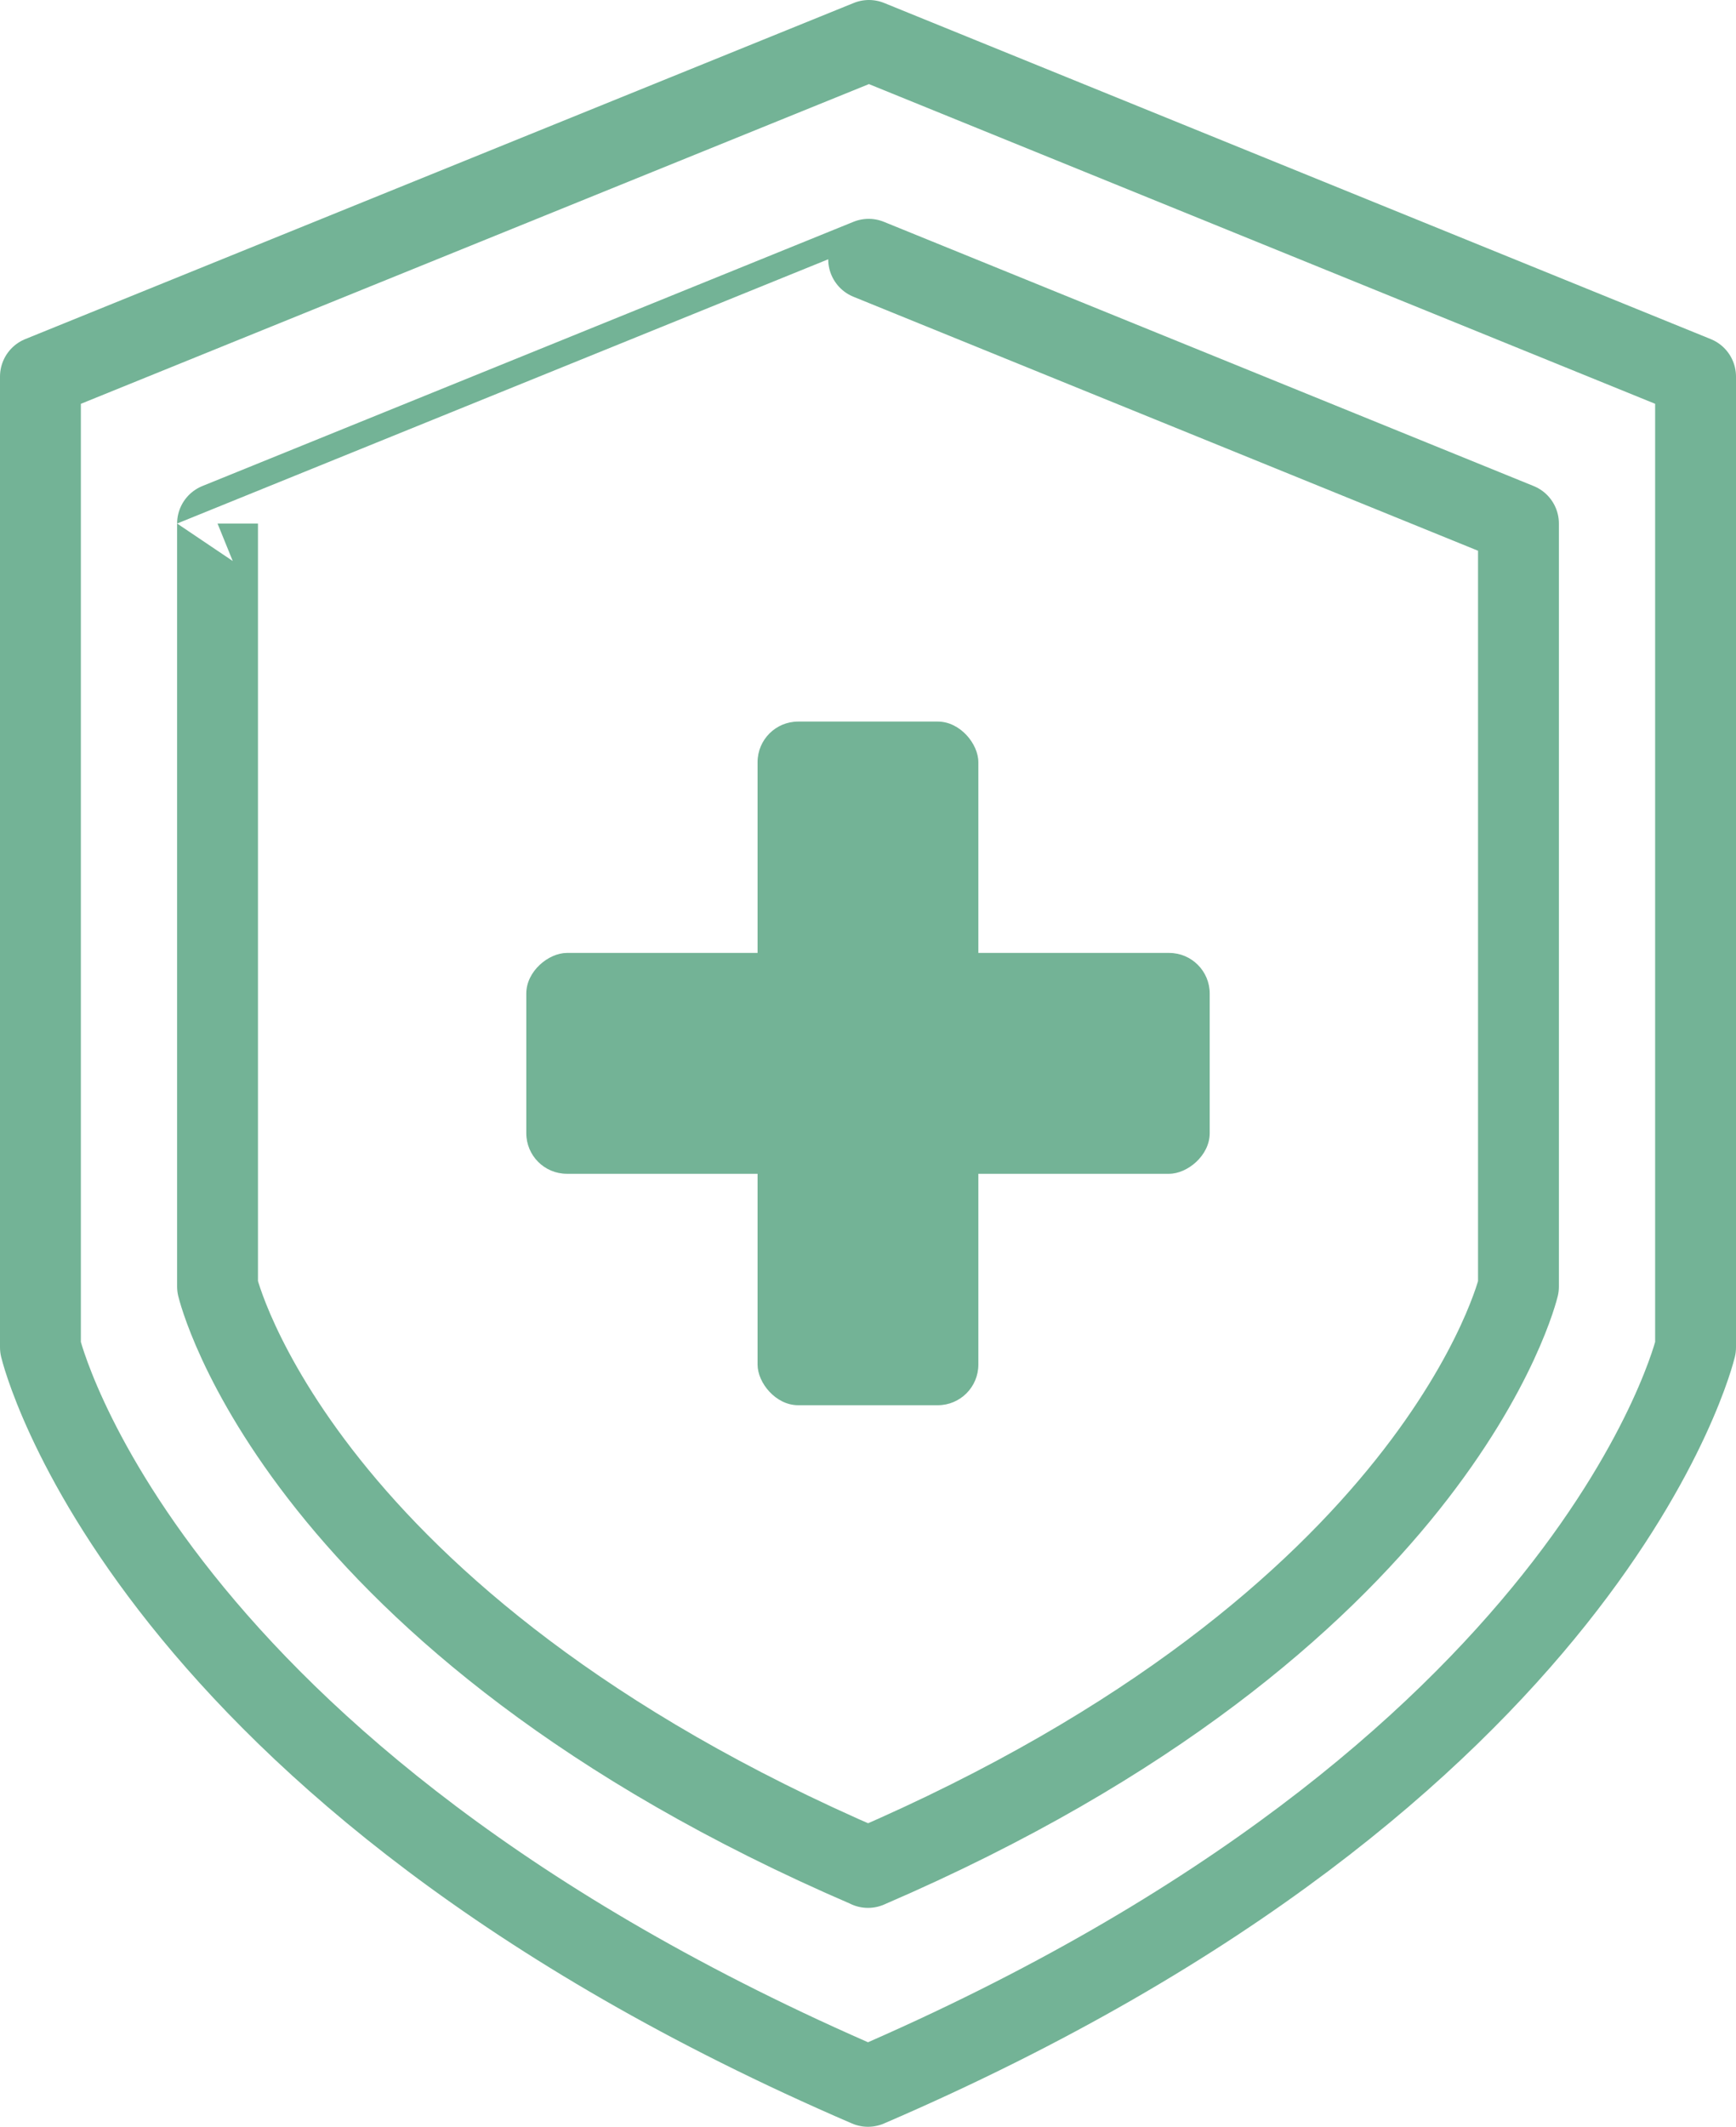
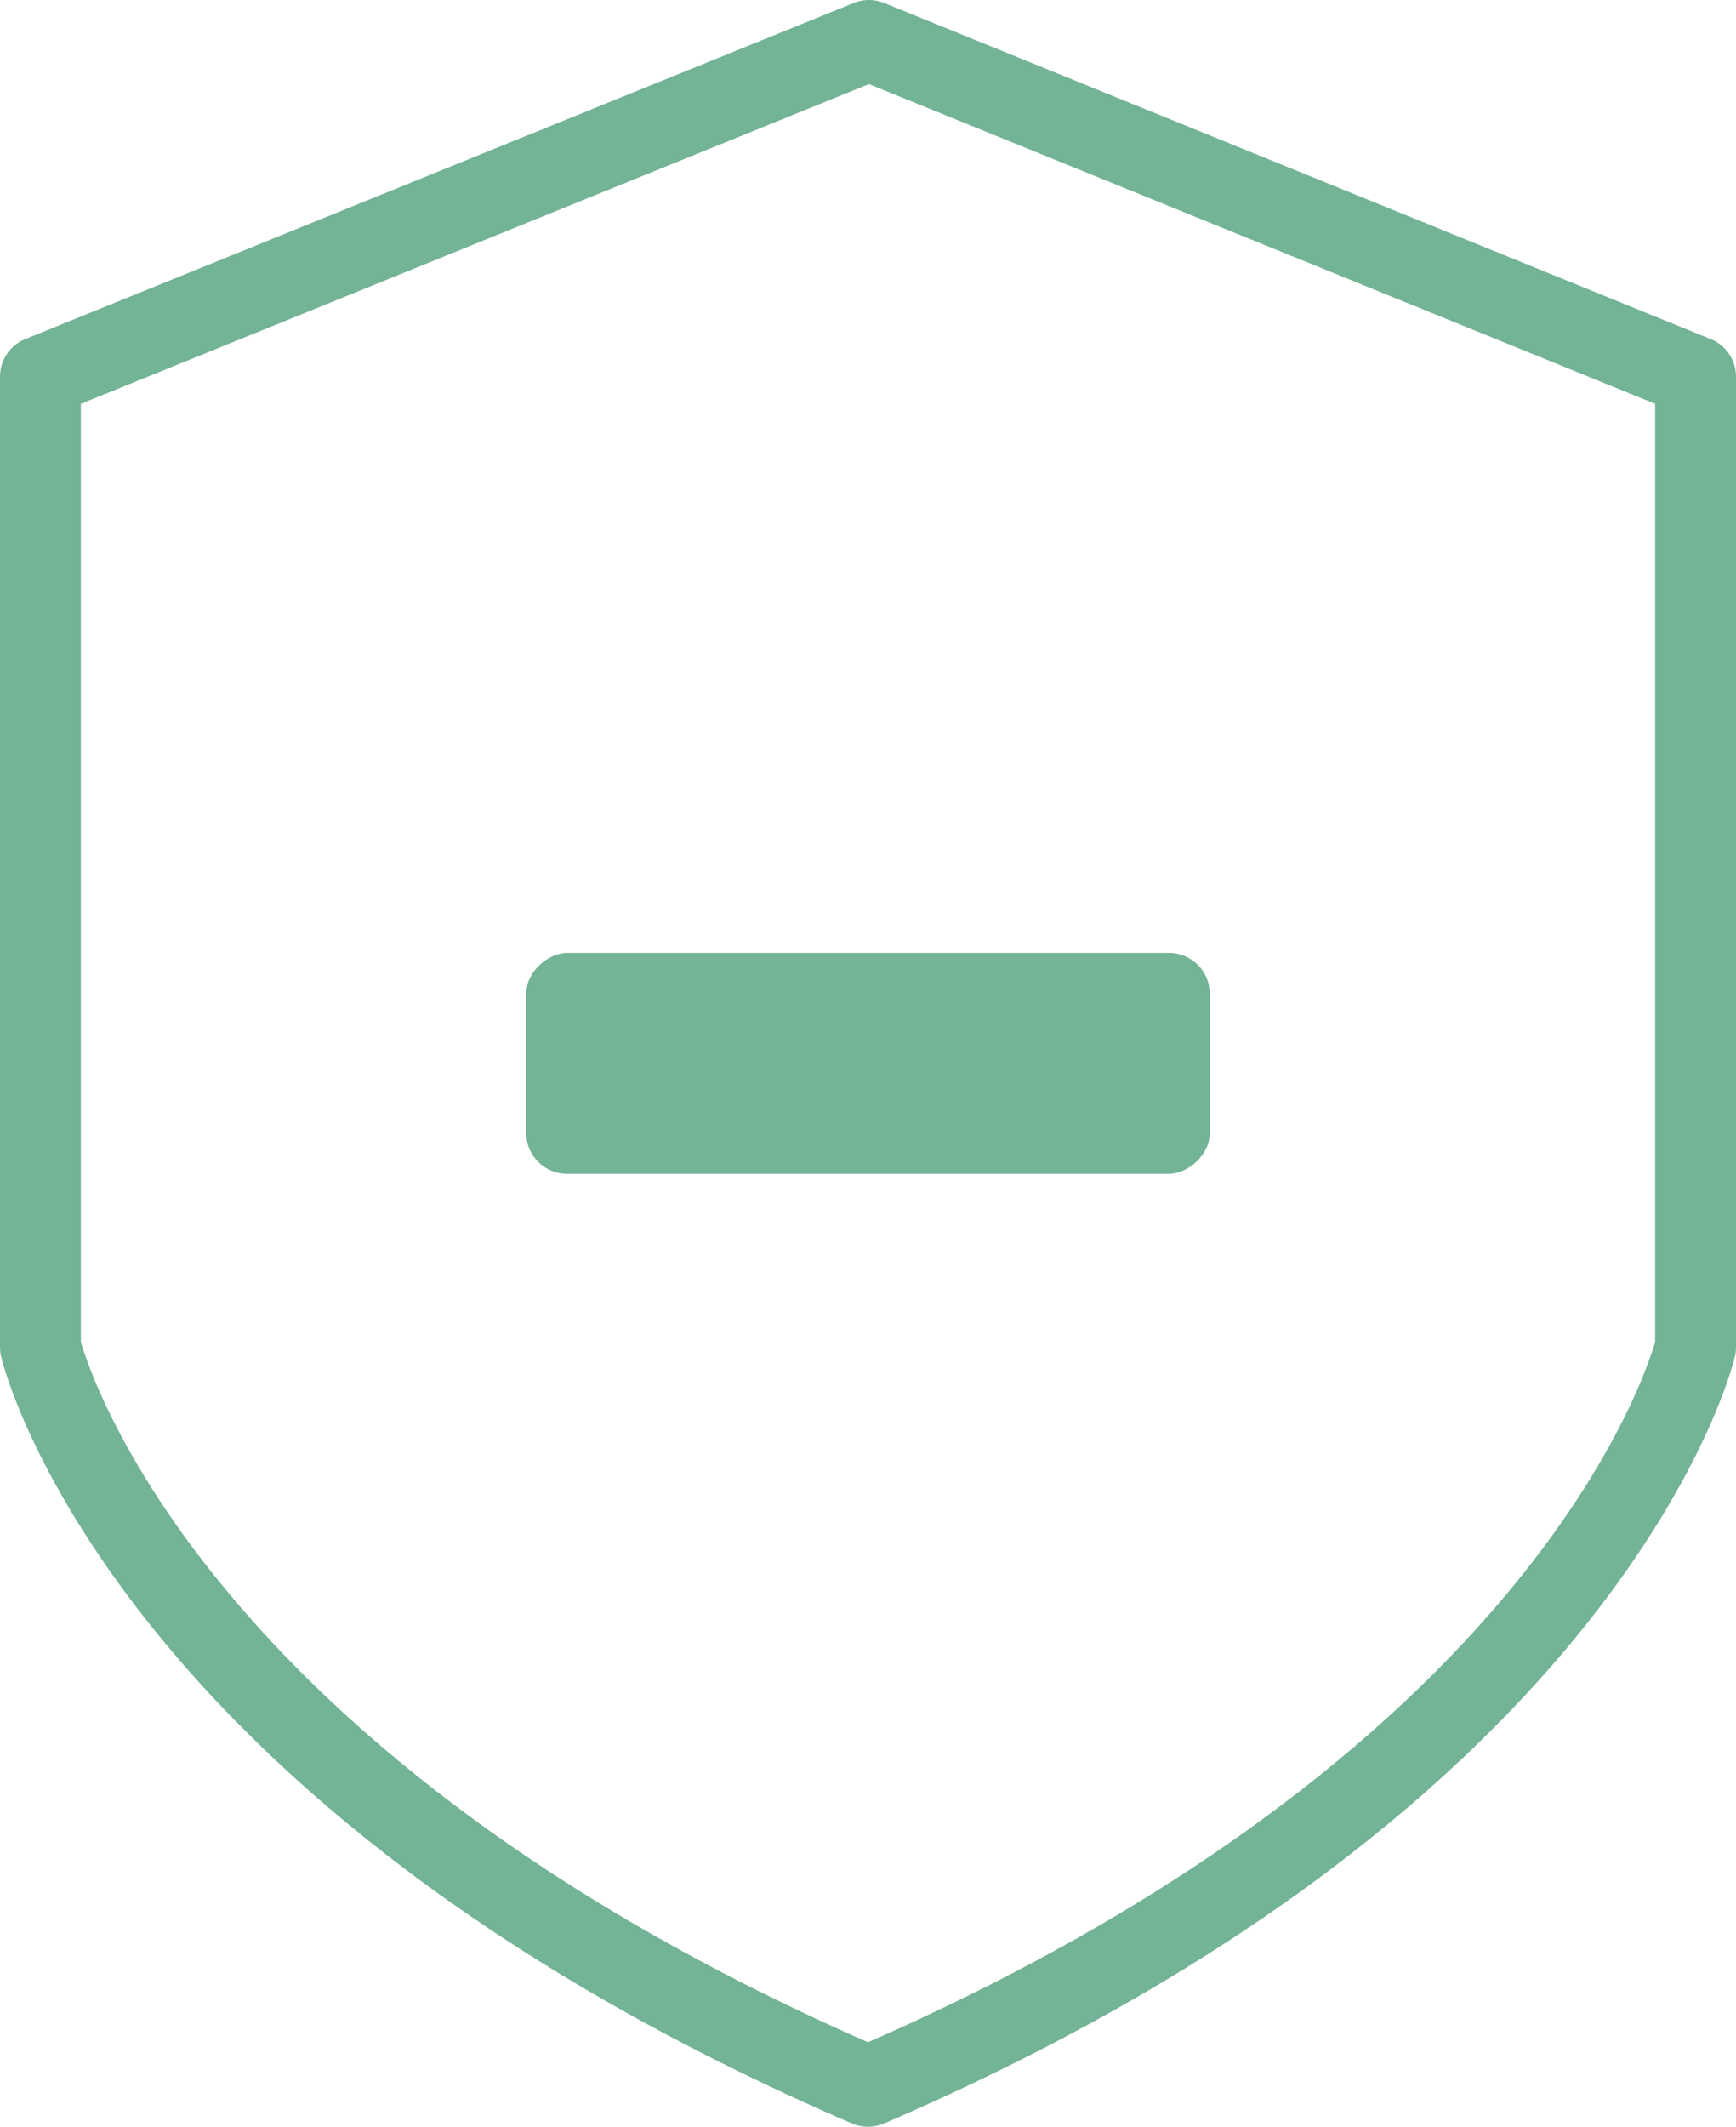
<svg xmlns="http://www.w3.org/2000/svg" viewBox="0 0 24.132 29.553" data-sanitized-data-name="Layer 1" data-name="Layer 1" id="a">
  <defs>
    <style>
      .c {
        fill: #73b396;
      }

      .d {
        fill: none;
        stroke: #73b396;
        stroke-linecap: round;
        stroke-linejoin: round;
        stroke-width: 1.124px;
      }
    </style>
  </defs>
  <g data-sanitized-data-name="icon 1" data-name="icon 1" id="b">
    <g>
-       <rect ry=".564" rx=".564" height="9.5" width="3.069" y="10.027" x="10.531" class="c" />
      <rect transform="translate(26.843 2.711) rotate(90)" ry=".564" rx=".564" height="9.5" width="3.069" y="10.027" x="10.531" class="c" />
    </g>
    <path d="m12.066,28.992c10.107-4.352,11.504-10.269,11.504-10.269V5.233S12.079.562,12.079.562h0S.562,5.233.562,5.233v13.49s1.397,5.916,11.504,10.269Z" class="d" />
-     <path d="m12.066,25.95c7.944-3.421,9.042-8.071,9.042-8.071V7.275s-9.033-3.672-9.033-3.672h0S3.024,7.275,3.024,7.275v10.603s1.098,4.65,9.042,8.071Z" class="d" />
  </g>
</svg>